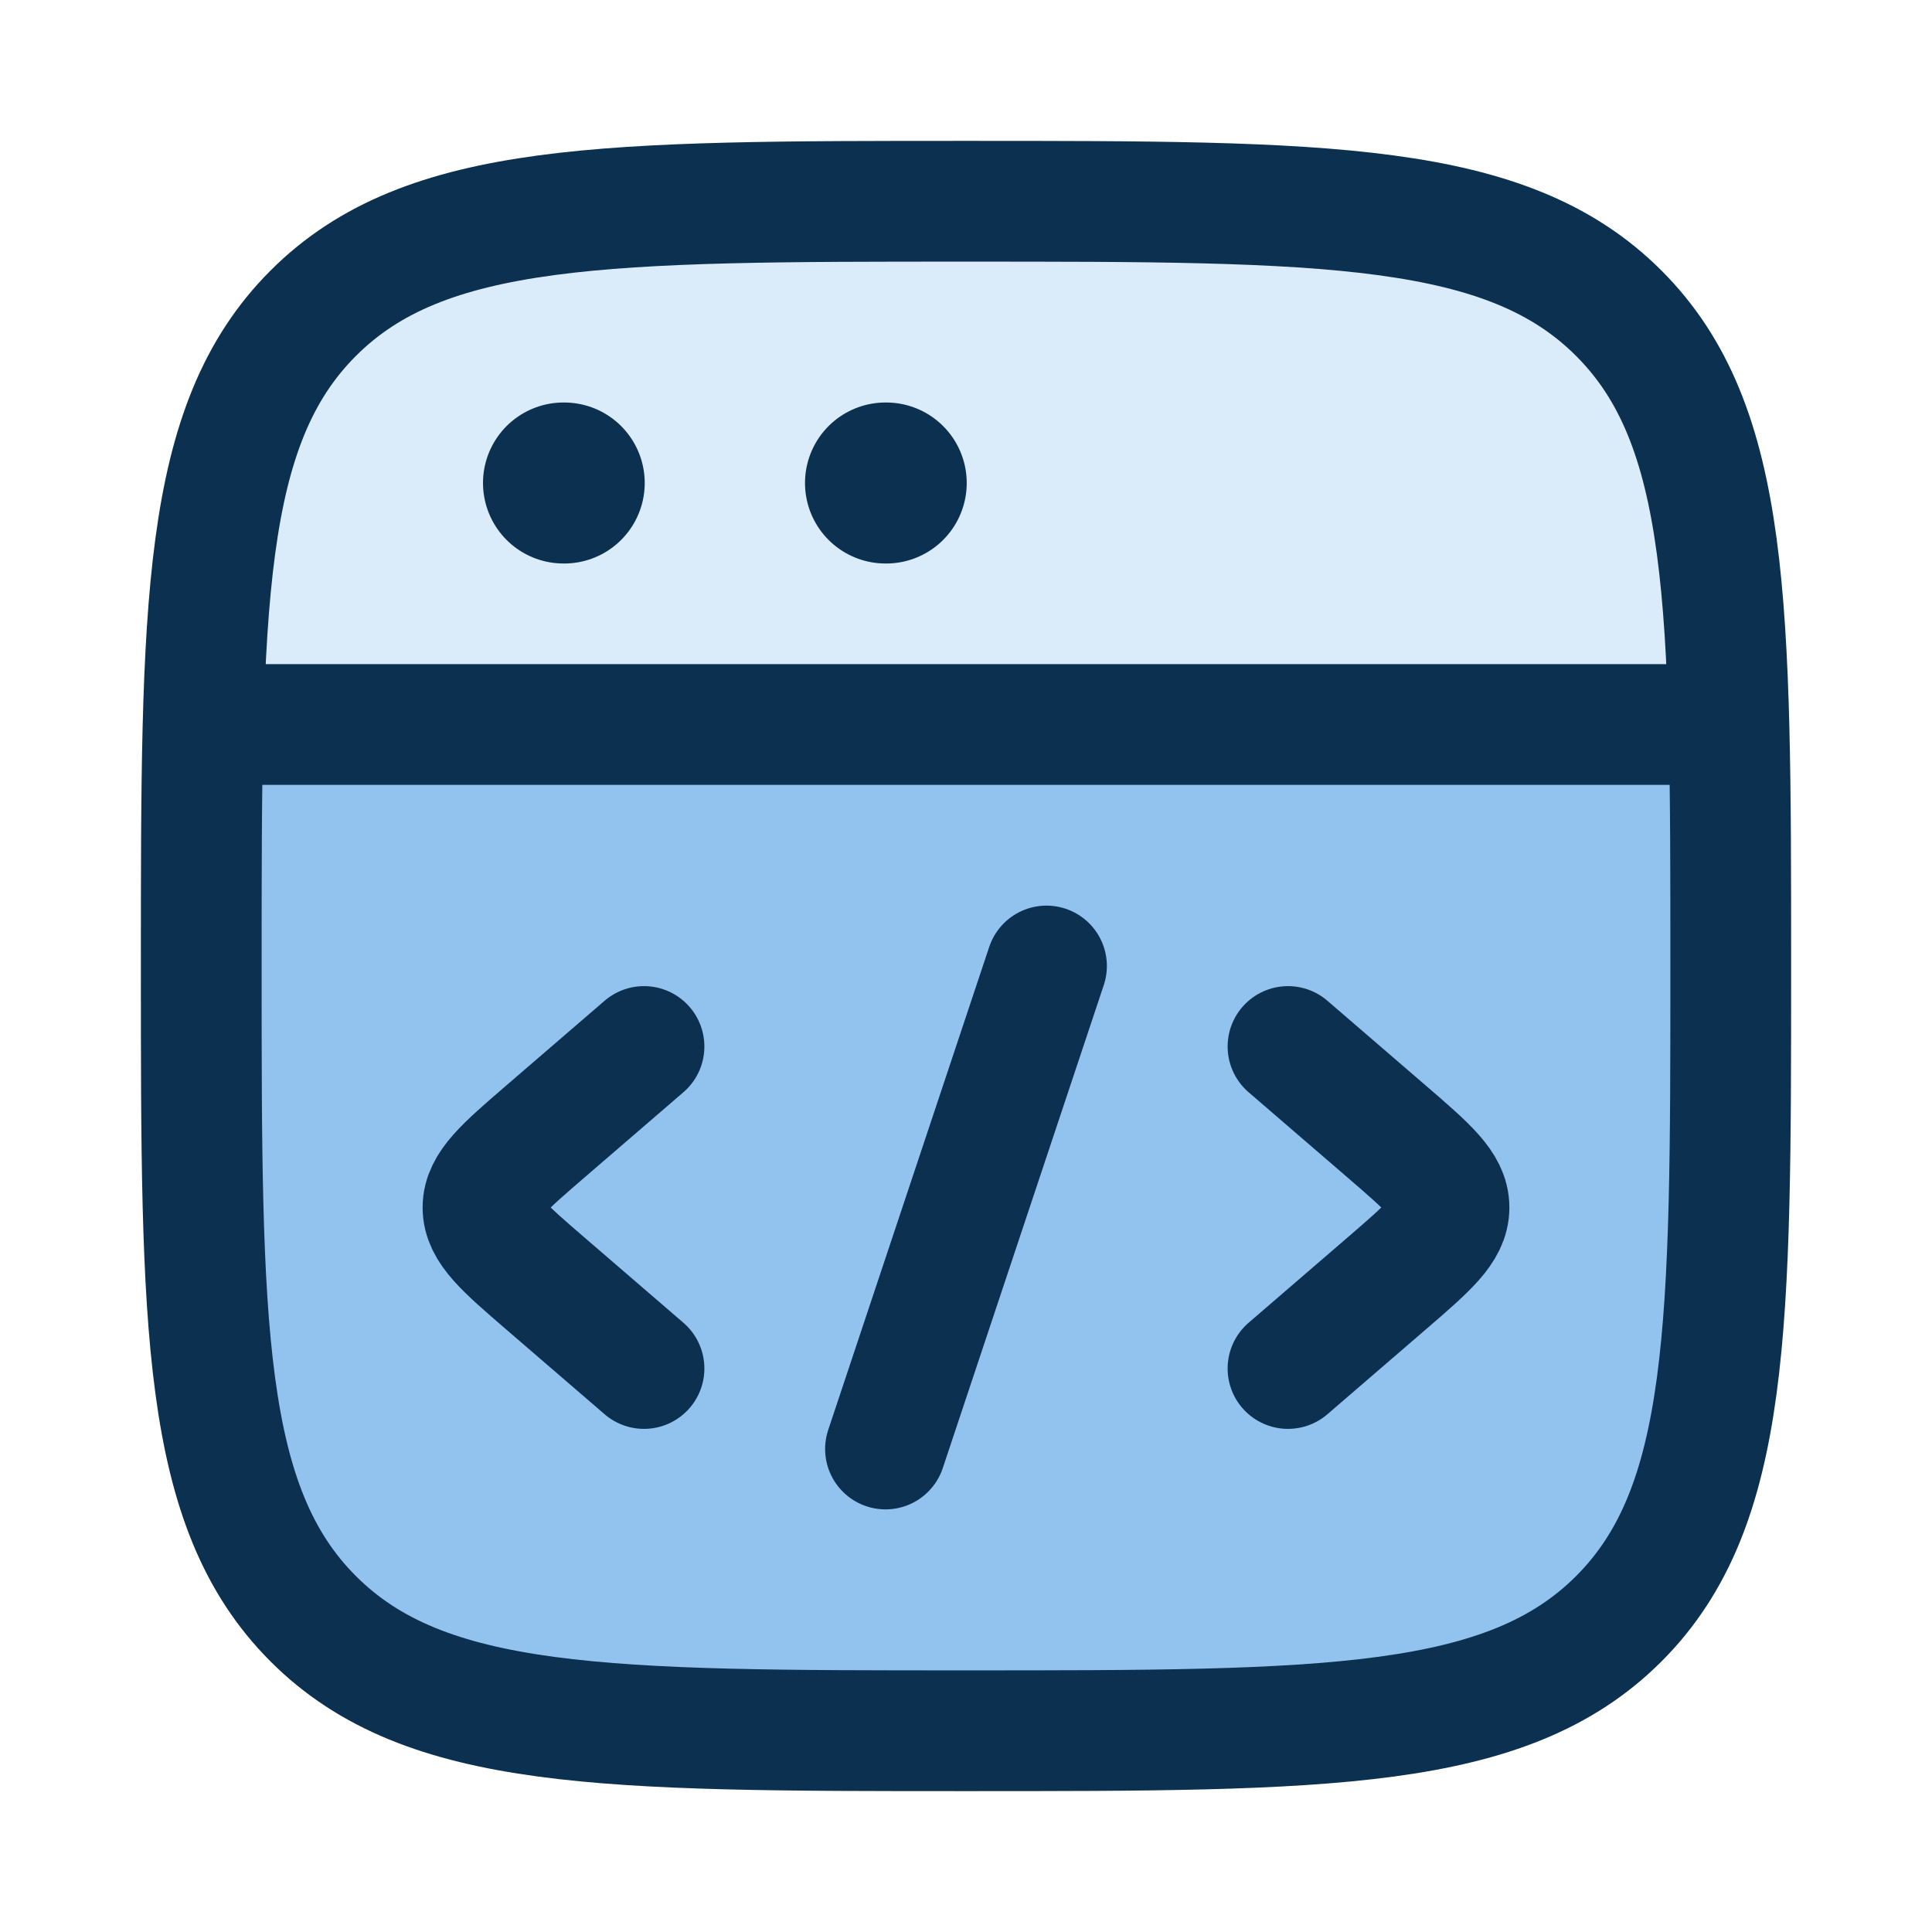
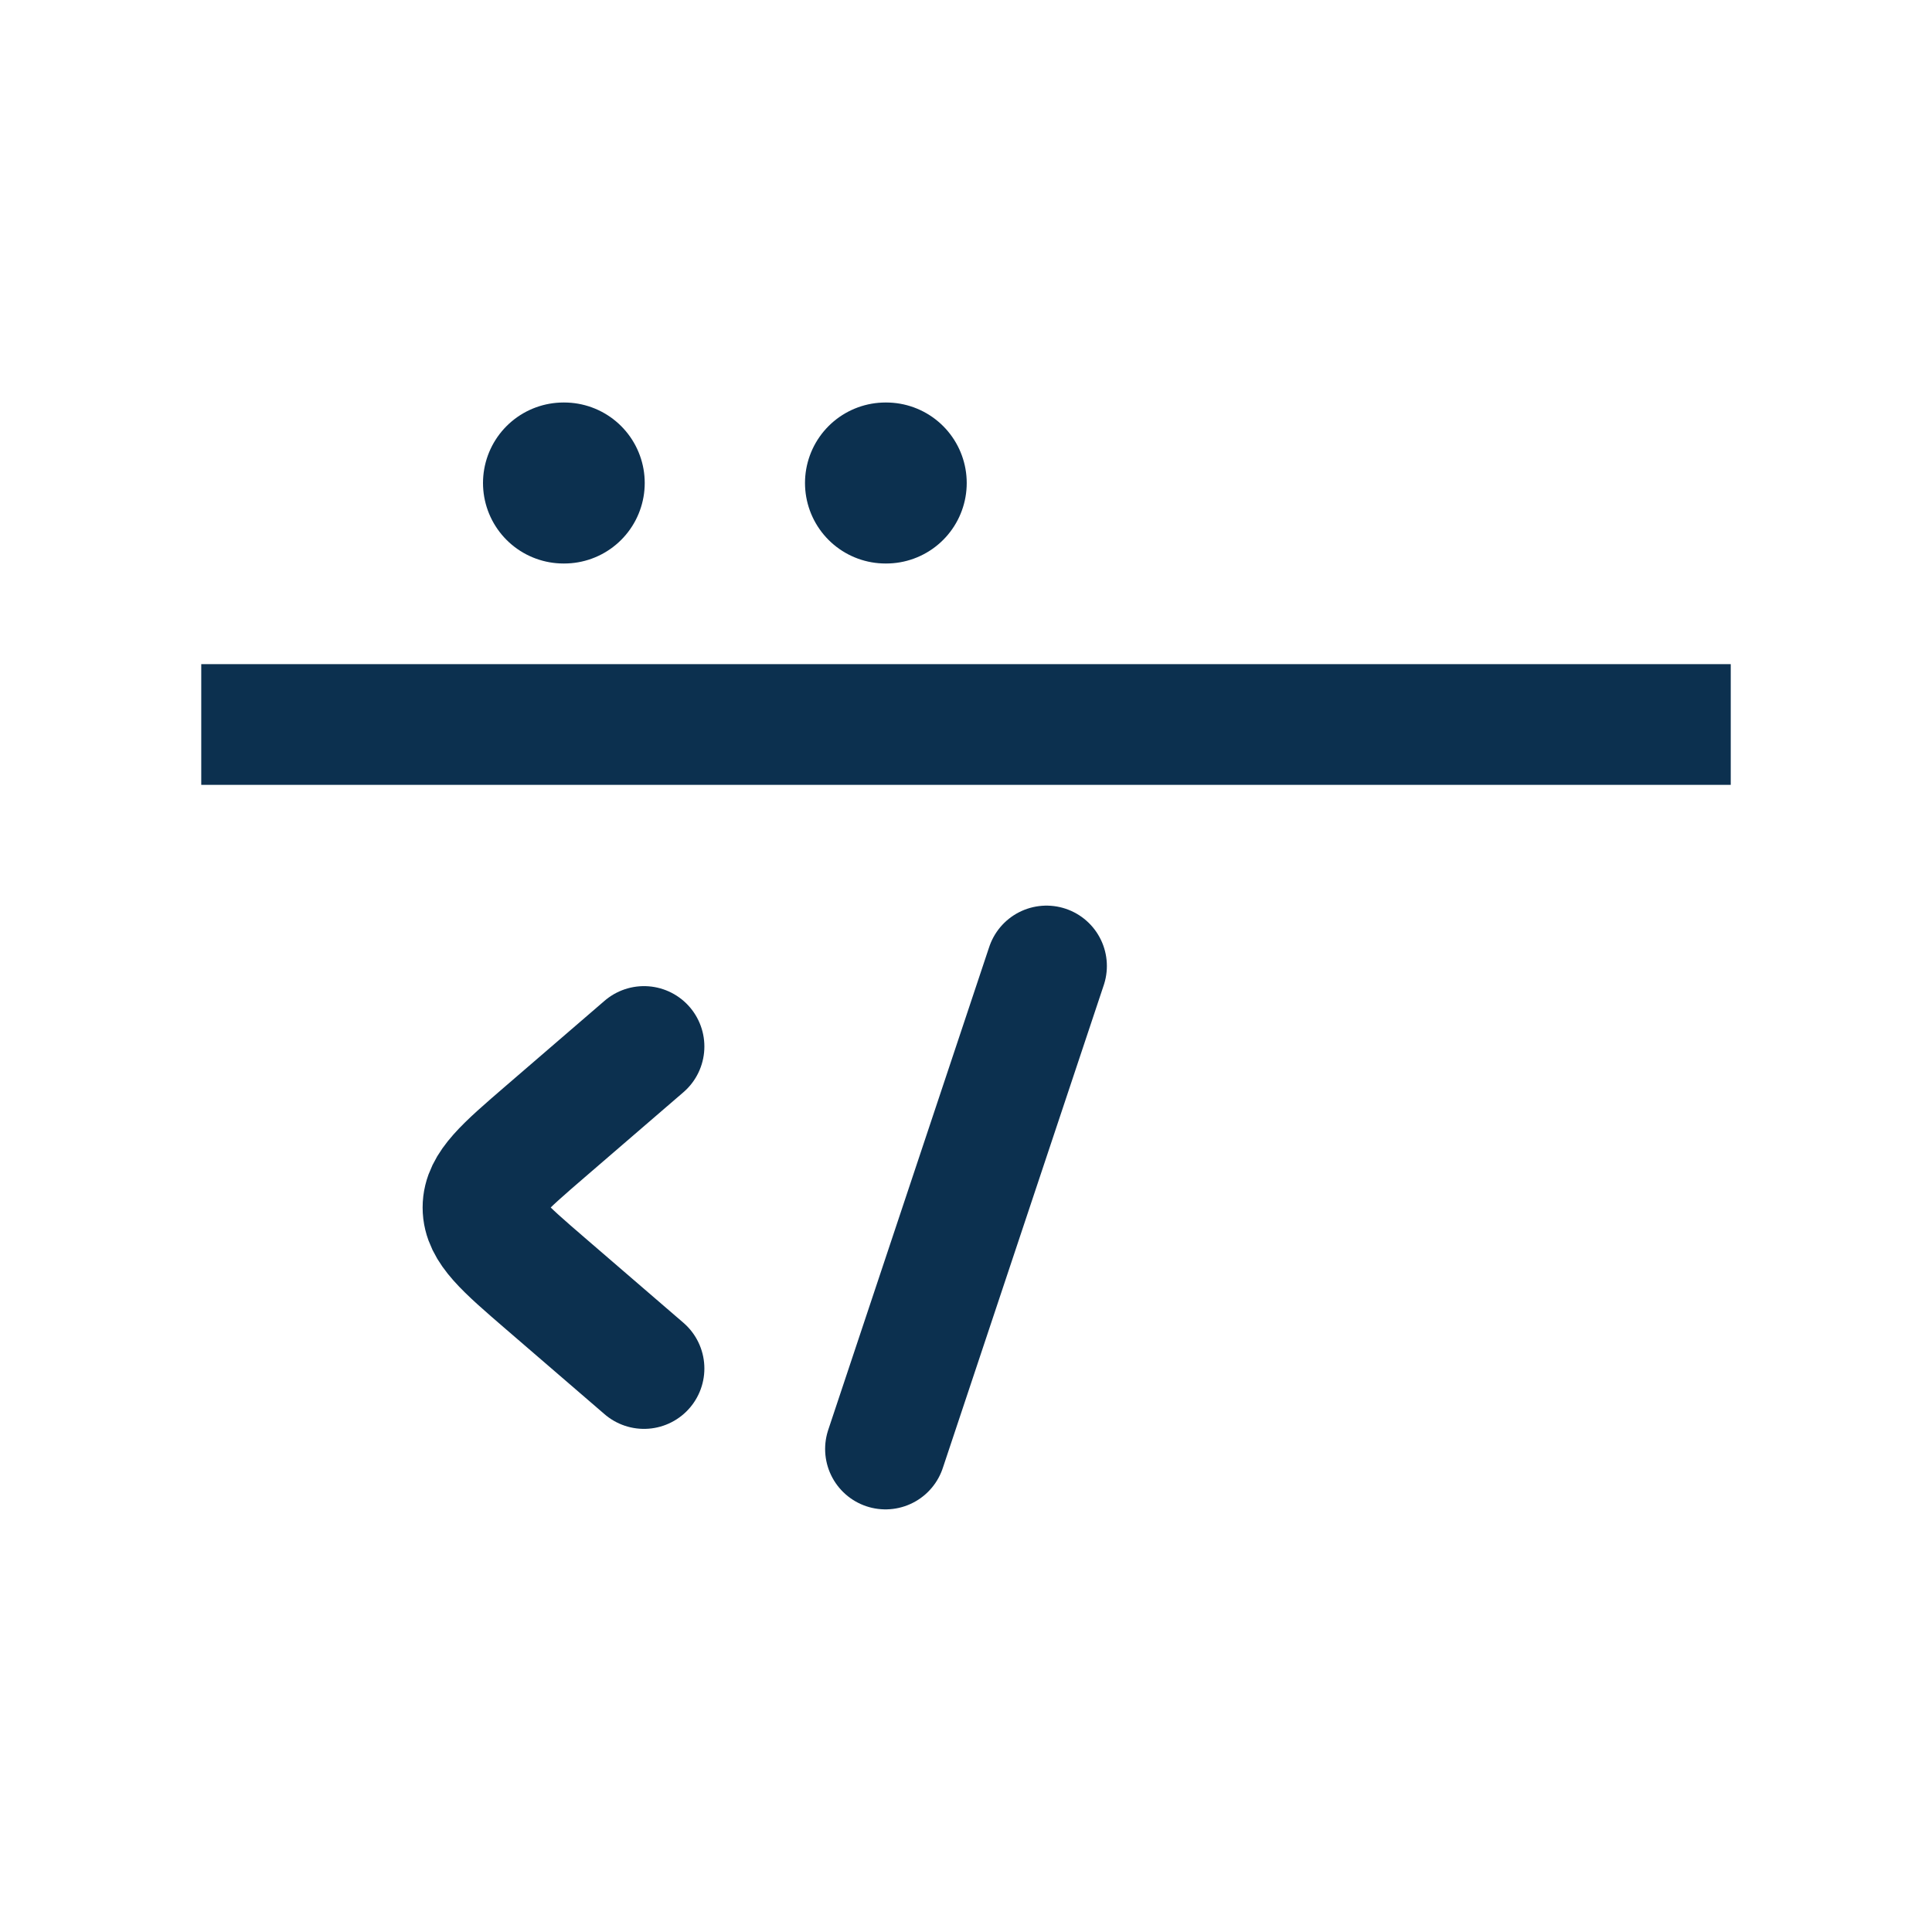
<svg xmlns="http://www.w3.org/2000/svg" width="48" height="48" viewBox="0 0 48 48" fill="none">
-   <path d="M7.782 40.218C10.565 43 15.043 43 24 43C32.957 43 37.435 43 40.218 40.218C43 37.435 43 32.957 43 24C43 21.727 43 19.742 42.955 18H5.045C5 19.742 5 21.727 5 24C5 32.957 5 37.435 7.782 40.218Z" fill="#91C3EE" />
-   <path d="M40.219 7.782C37.436 5 32.958 5 24.001 5C15.045 5 10.566 5 7.784 7.782C5.708 9.859 5.181 12.879 5.047 18H42.956C42.822 12.879 42.295 9.859 40.219 7.782Z" fill="#DAEBF9" />
-   <path d="M5 24C5 15.043 5 10.565 7.782 7.782C10.565 5 15.043 5 24 5C32.957 5 37.435 5 40.218 7.782C43 10.565 43 15.043 43 24C43 32.957 43 37.435 40.218 40.218C37.435 43 32.957 43 24 43C15.043 43 10.565 43 7.782 40.218C5 37.435 5 32.957 5 24Z" stroke="#0C304F" stroke-width="3" />
  <path d="M5 18H43" stroke="#0C304F" stroke-width="3" stroke-linejoin="round" />
  <path d="M14 12H14.018" stroke="#0C304F" stroke-width="4" stroke-linecap="round" stroke-linejoin="round" />
  <path d="M22 12H22.018" stroke="#0C304F" stroke-width="4" stroke-linecap="round" stroke-linejoin="round" />
-   <path d="M32 26L34.453 28.114C35.484 29.003 36 29.448 36 30C36 30.552 35.484 30.997 34.453 31.886L32 34" stroke="#0C304F" stroke-width="3" stroke-linecap="round" stroke-linejoin="round" />
  <path d="M16 26L13.547 28.114C12.516 29.003 12 29.448 12 30C12 30.552 12.516 30.997 13.547 31.886L16 34" stroke="#0C304F" stroke-width="3" stroke-linecap="round" stroke-linejoin="round" />
  <path d="M26 24L22 36" stroke="#0C304F" stroke-width="3" stroke-linecap="round" stroke-linejoin="round" />
</svg>